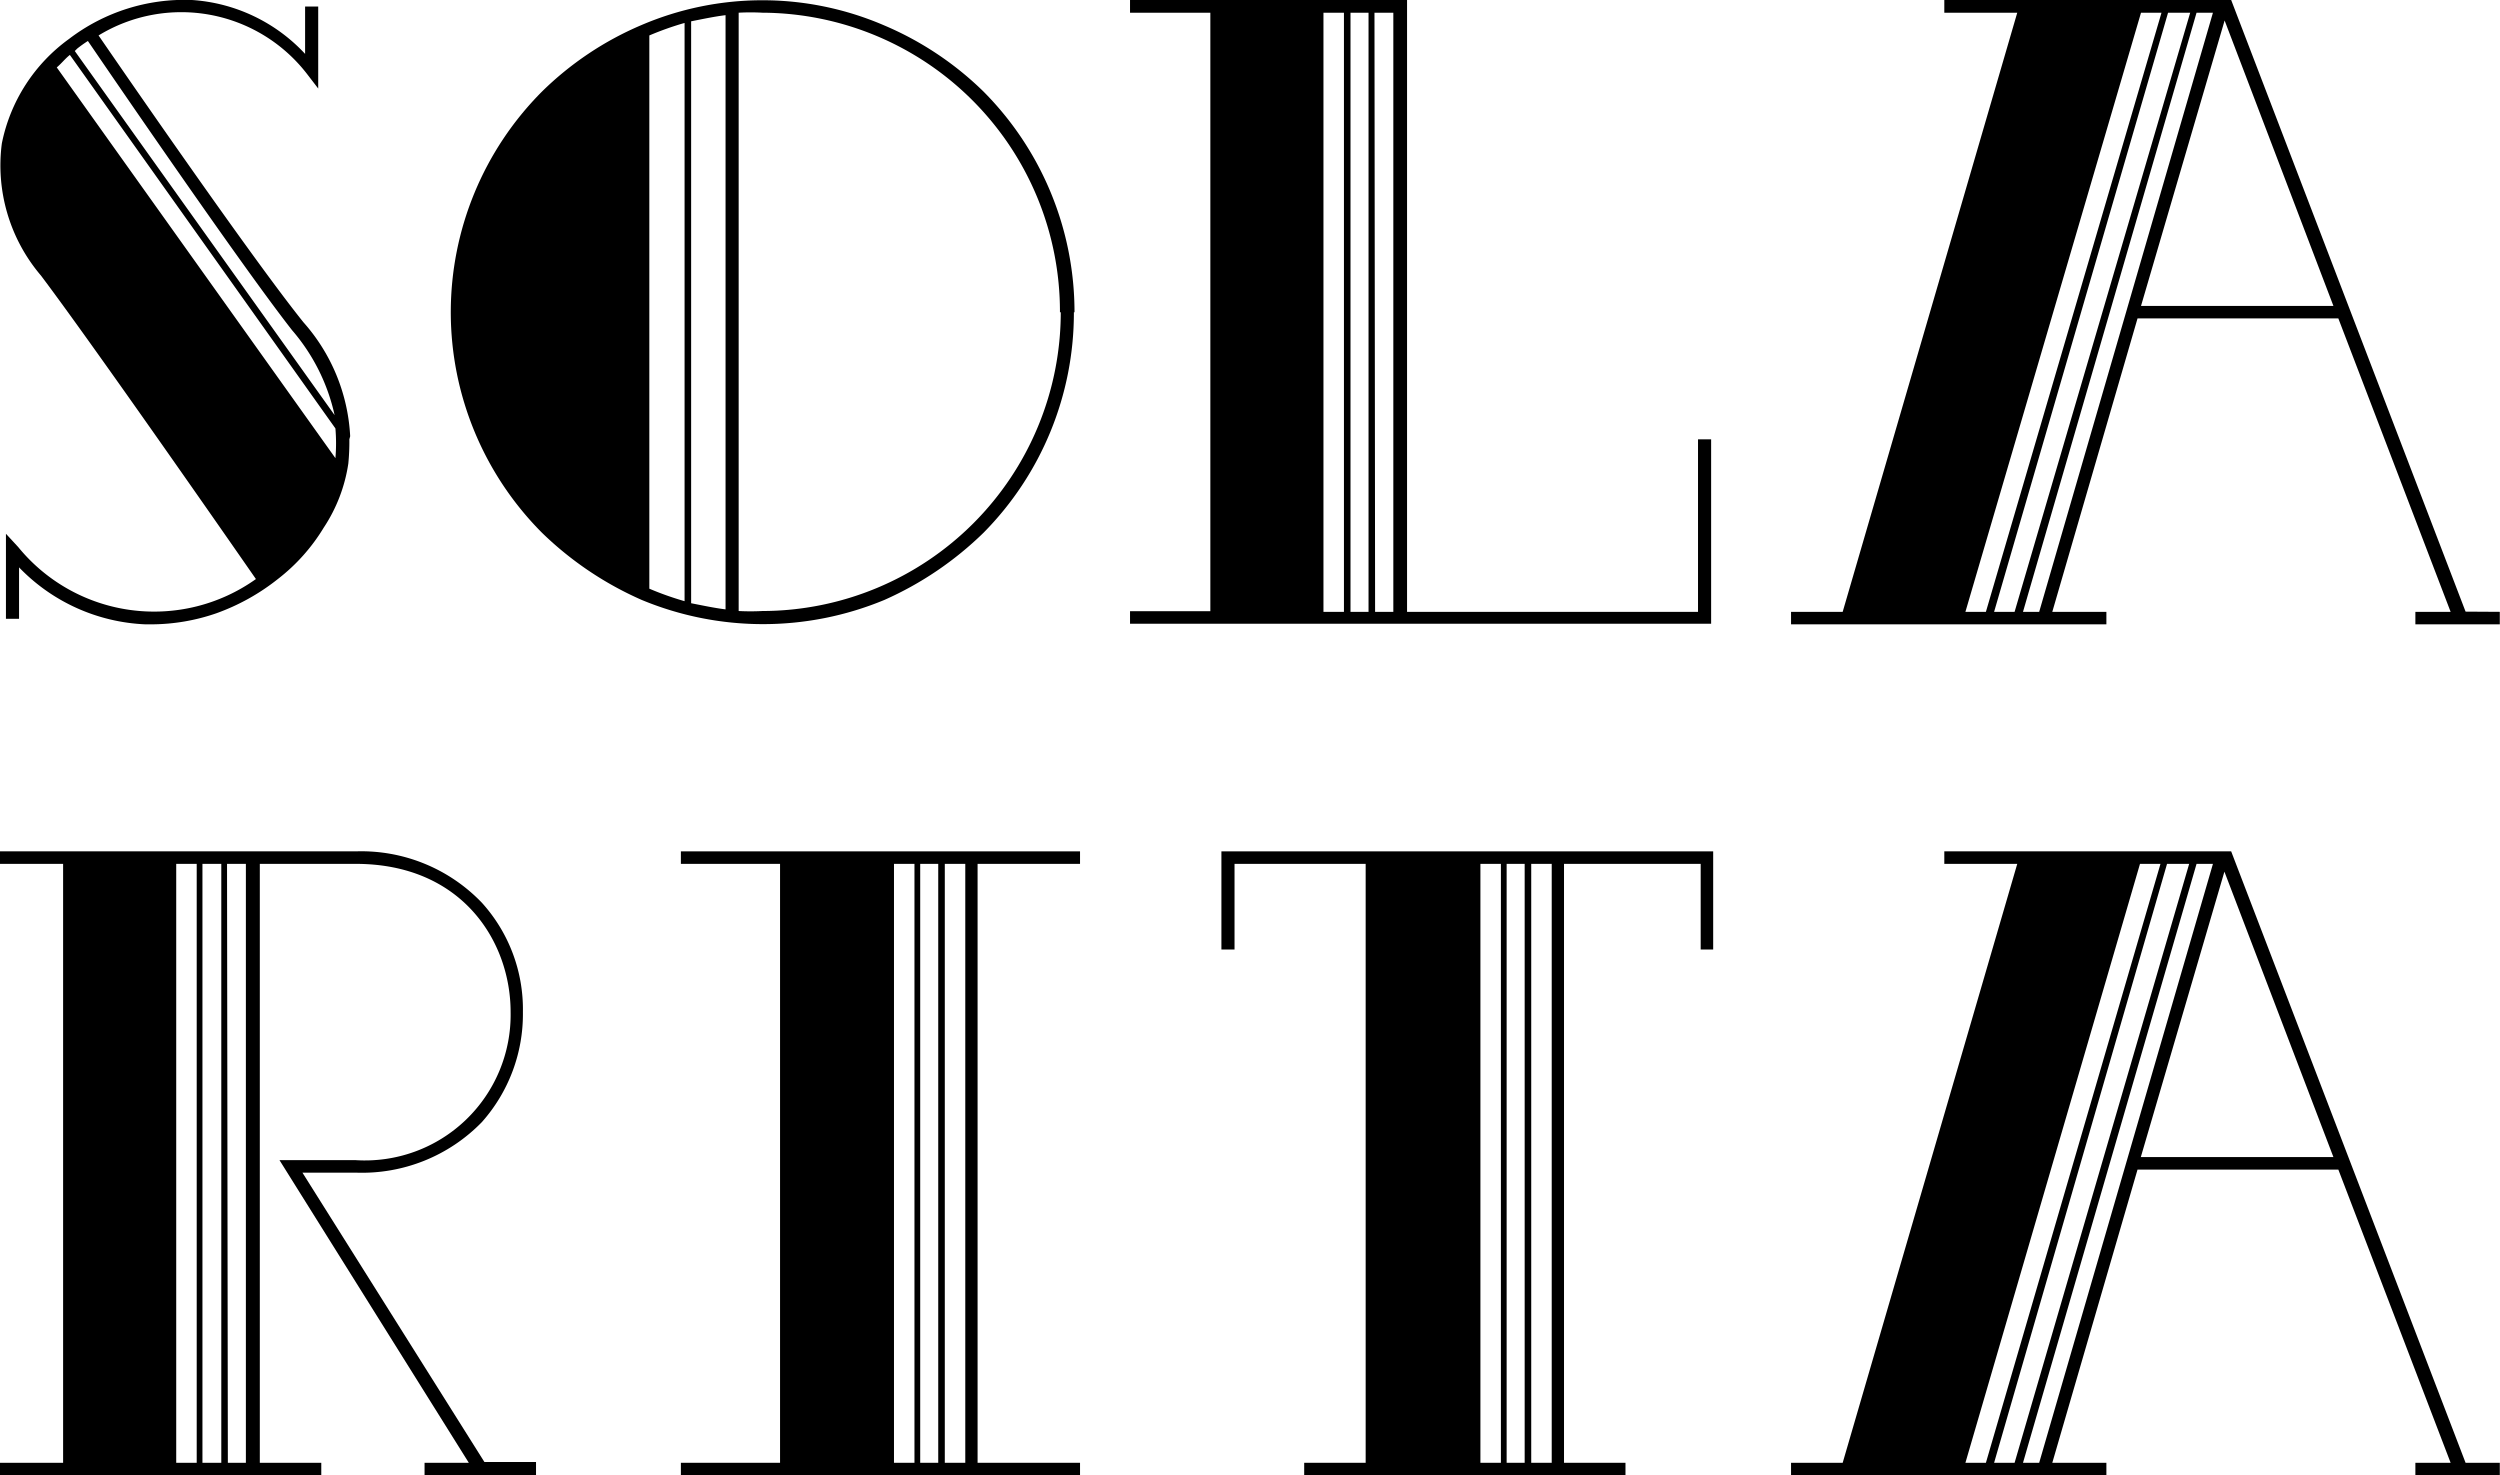
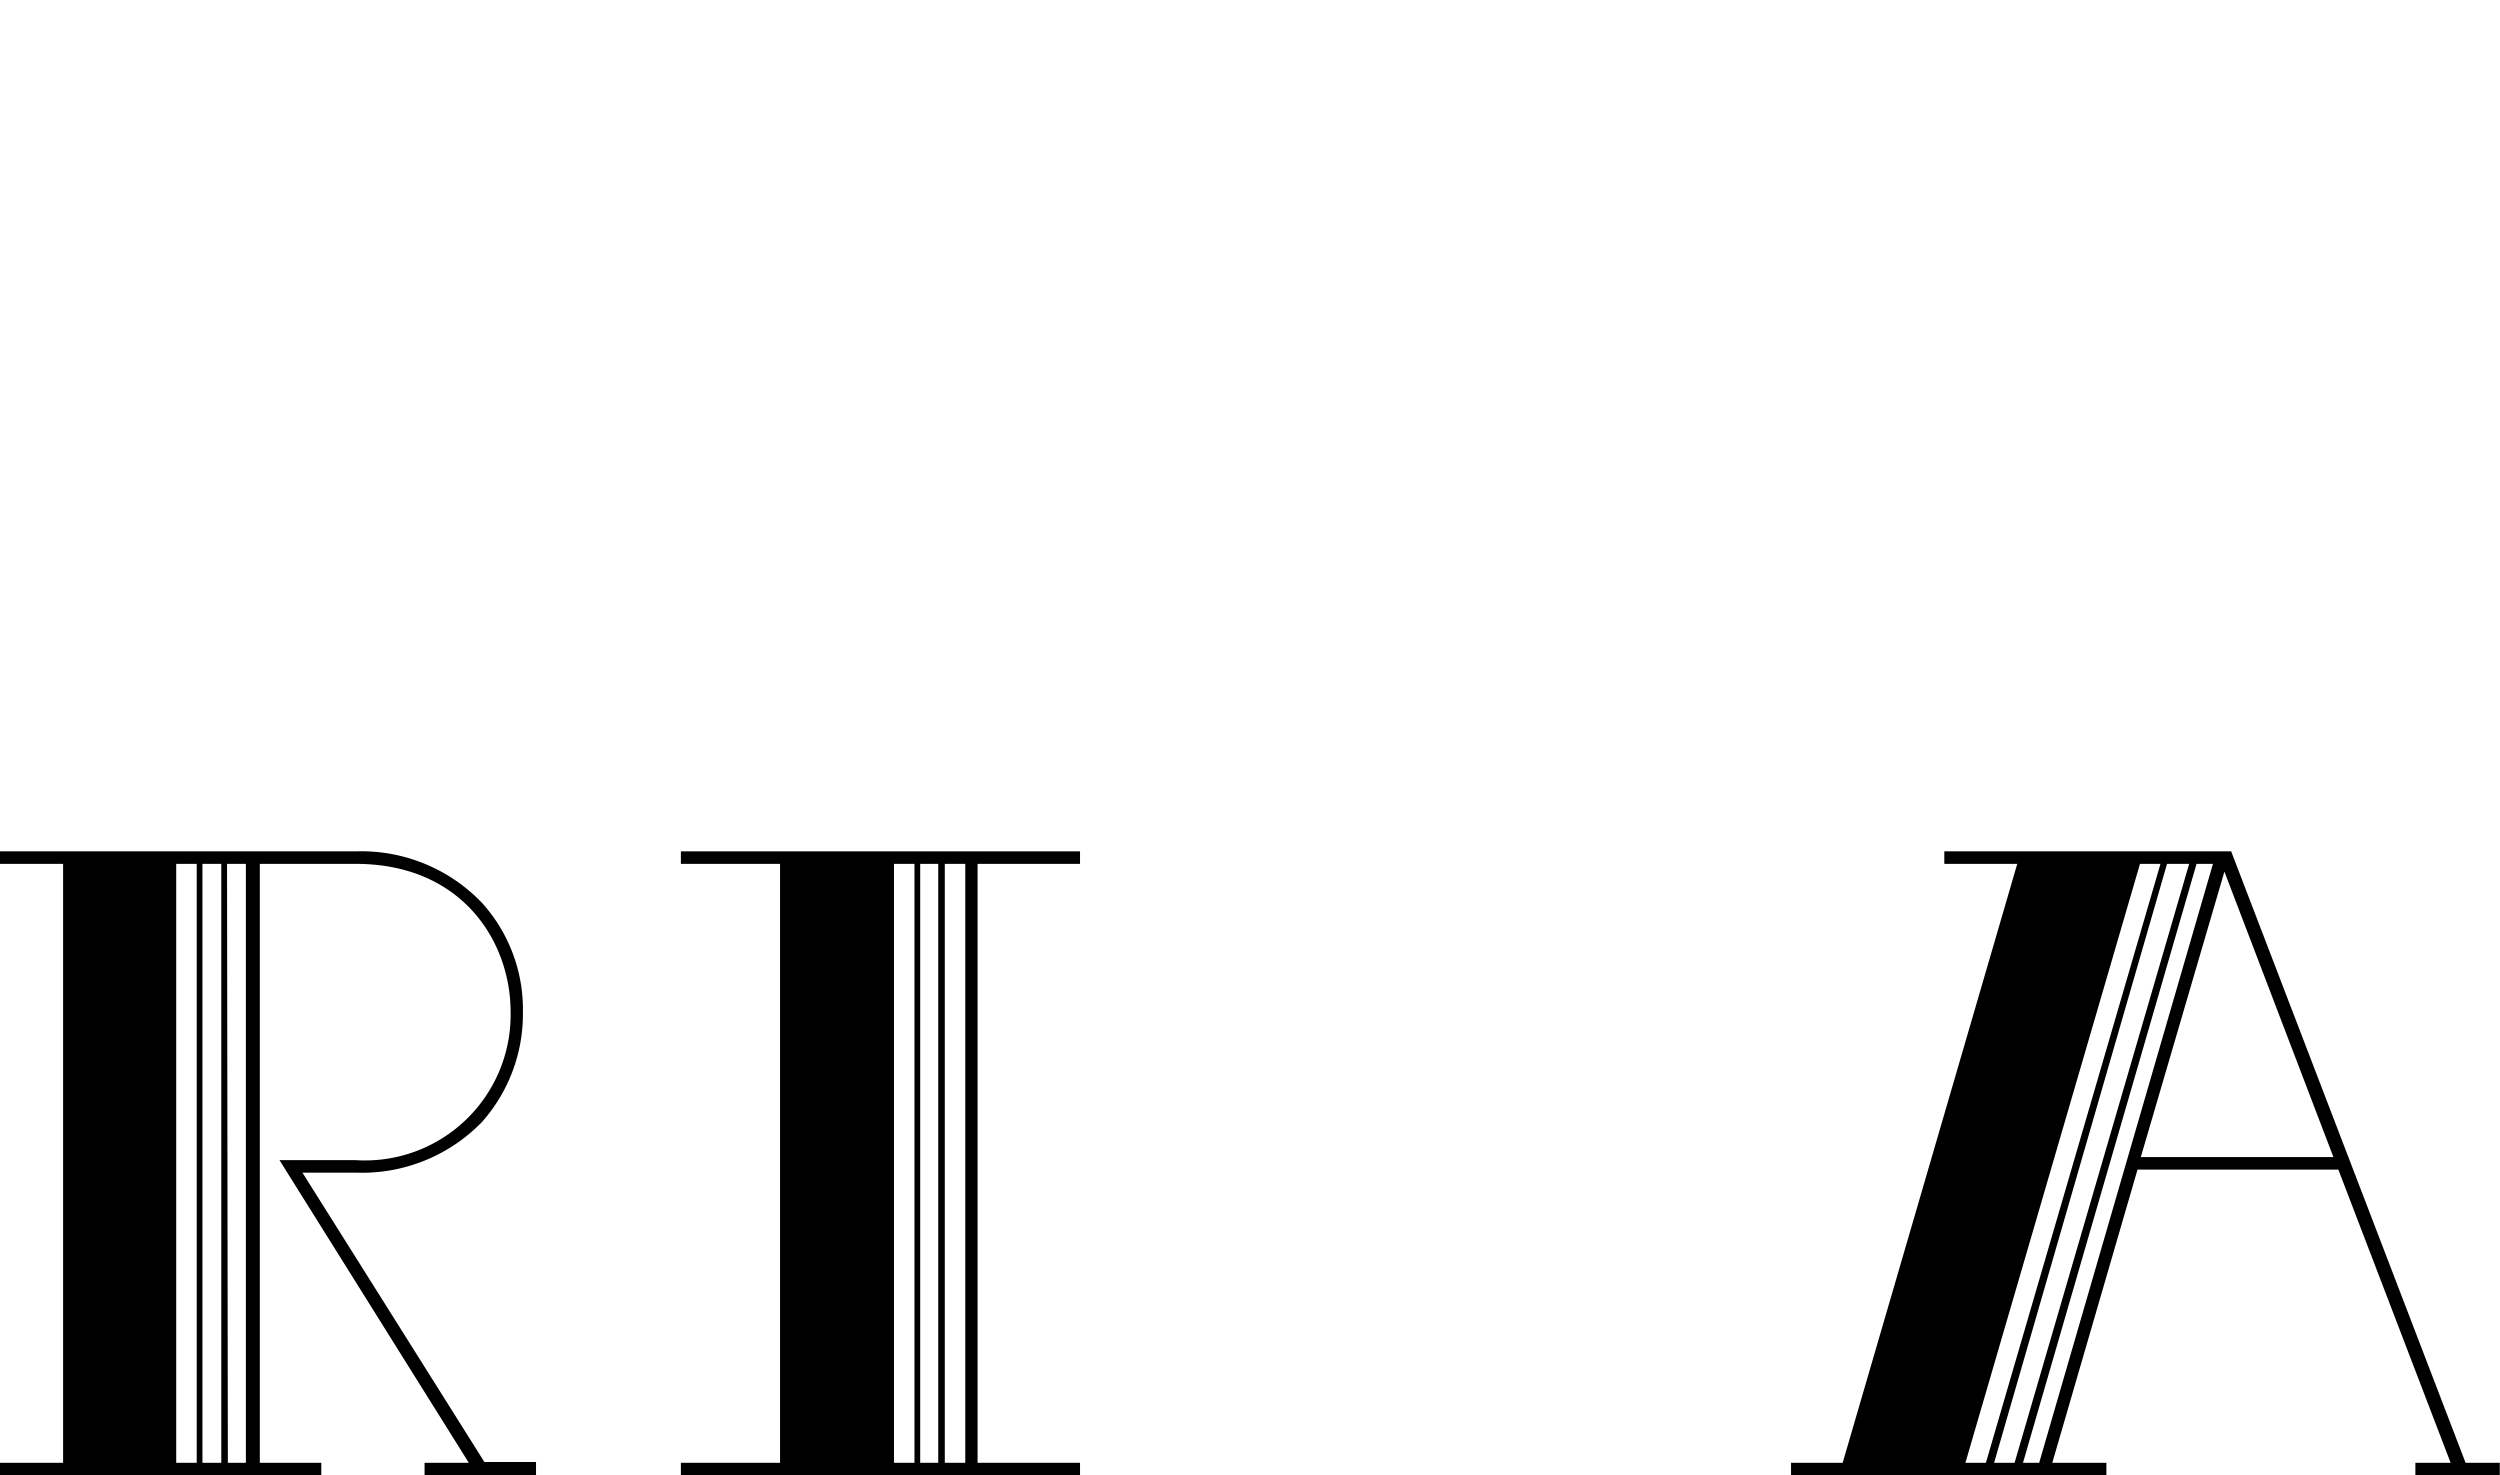
<svg xmlns="http://www.w3.org/2000/svg" viewBox="0 0 122.01 72">
-   <path d="m17.05 21.44a10.94 10.94 0 0 1 -.05 1.18 7.72 7.72 0 0 1 -1.2 3.13 9.16 9.16 0 0 1 -2.24 2.51 10.55 10.55 0 0 1 -3 1.67 9.75 9.75 0 0 1 -3.12.54h-.35a9.09 9.09 0 0 1 -6.16-2.78v2.51h-.64v-4.15l.6.65a8.56 8.56 0 0 0 11.6 1.56s-7.76-11.19-10.49-14.81a8.29 8.29 0 0 1 -1.91-6.45 8.3 8.3 0 0 1 3.28-5.1 9.28 9.28 0 0 1 6-1.9 8.28 8.28 0 0 1 5.52 2.63v-2.31h.64v4l-.53-.69a7.75 7.75 0 0 0 -10.19-1.9s7.28 10.62 10 14a9.07 9.07 0 0 1 2.28 5.56zm-14.28-18.15 13.6 19.07a8.66 8.66 0 0 0 0-1.45l-12.96-18.23c-.24.19-.41.42-.64.61zm1-.92-.12.12 12.68 17.77a9.44 9.44 0 0 0 -2.08-4.15c-2.68-3.42-9.96-14.11-9.96-14.11a5.87 5.87 0 0 0 -.52.37z" />
-   <path d="m52.41 15.24a15.26 15.26 0 0 1 -4.41 10.76 16.5 16.5 0 0 1 -4.84 3.28 15.44 15.44 0 0 1 -11.84 0 16.5 16.5 0 0 1 -4.87-3.28 15.26 15.26 0 0 1 -4.45-10.76 15.26 15.26 0 0 1 4.45-10.77 15.64 15.64 0 0 1 4.84-3.24 15 15 0 0 1 11.84 0 15.64 15.64 0 0 1 4.87 3.24 15.26 15.26 0 0 1 4.44 10.77zm-19-14.12a14.74 14.74 0 0 0 -1.72.61v27a14.74 14.74 0 0 0 1.72.61zm.32 28.32c.56.11 1.12.23 1.68.3v-29c-.56.07-1.12.19-1.68.3zm18-14.2a14.59 14.59 0 0 0 -14.52-14.62 10.86 10.86 0 0 0 -1.16 0v29.2a10.86 10.86 0 0 0 1.16 0 14.59 14.59 0 0 0 14.56-14.58z" />
-   <path d="m83.51 21.44v9h-28.36v-.61h3.92v-29.21h-3.92v-.62h13.52v29.86h14.2v-8.42zm-18.92-20.82v29.24h1v-29.24zm1.32 29.24h.88v-29.24h-.88zm1.2 0h.89v-29.24h-.92z" />
-   <path d="m122 29.86v.61h-4.12v-.61h1.72l-5.48-14.32h-9.8l-4.16 14.32h2.64v.61h-15.39v-.61h2.52l8.52-29.24h-3.56v-.62h14l11.44 29.85zm-26.08 0h1l8.57-29.24h-1zm1.4 0h1l8.57-29.24h-1.08zm2.2 0 8.48-29.24h-.8l-8.47 29.24zm14.36-14.93-5.31-13.93-4.08 13.93z" />
  <path d="m122 71.39v.61h-4.12v-.61h1.72l-5.48-14.31h-9.8l-4.16 14.31h2.64v.61h-15.39v-.61h2.52l8.52-29.23h-3.56v-.61h14l11.44 29.84zm-26.08 0h1l8.52-29.23h-1zm1.4 0h1l8.52-29.23h-1.08zm2.2 0 8.48-29.23h-.8l-8.47 29.23zm14.36-14.92-5.32-13.93-4.08 13.93z" />
  <path d="m47.71 42.16v29.23h5v.61h-19.48v-.61h4.84v-29.23h-4.84v-.61h19.48v.61zm-4.08 0v29.23h1v-29.23zm1.28 0v29.23h.88v-29.23zm1.2 0v29.23h1v-29.23z" />
-   <path d="m83.61 41.55v4.79h-.61v-4.18h-6.67v29.23h3v.61h-15.68v-.61h3v-29.23h-6.4v4.18h-.64v-4.79zm-11.36.61v29.23h1v-29.23zm1.28 0v29.23h.88v-29.23zm1.2 0v29.23h1v-29.23z" />
  <path d="m26.16 71.35v.65h-5.44v-.61h2.16l-9.24-14.77h3.72a7.11 7.11 0 0 0 7.56-7.23c0-3.43-2.36-7.23-7.56-7.23h-4.68v29.23h3v.61h-15.68v-.61h3.08v-29.23h-3.08v-.61h17.36a8.15 8.15 0 0 1 6.16 2.51 7.75 7.75 0 0 1 2 5.33 7.93 7.93 0 0 1 -2 5.37 8.16 8.16 0 0 1 -6.16 2.47h-2.6l8.88 14.12zm-17.56-29.19v29.23h1v-29.23zm1.28 29.23h.92v-29.23h-.92zm1.24 0h.88v-29.23h-.92z" />
</svg>